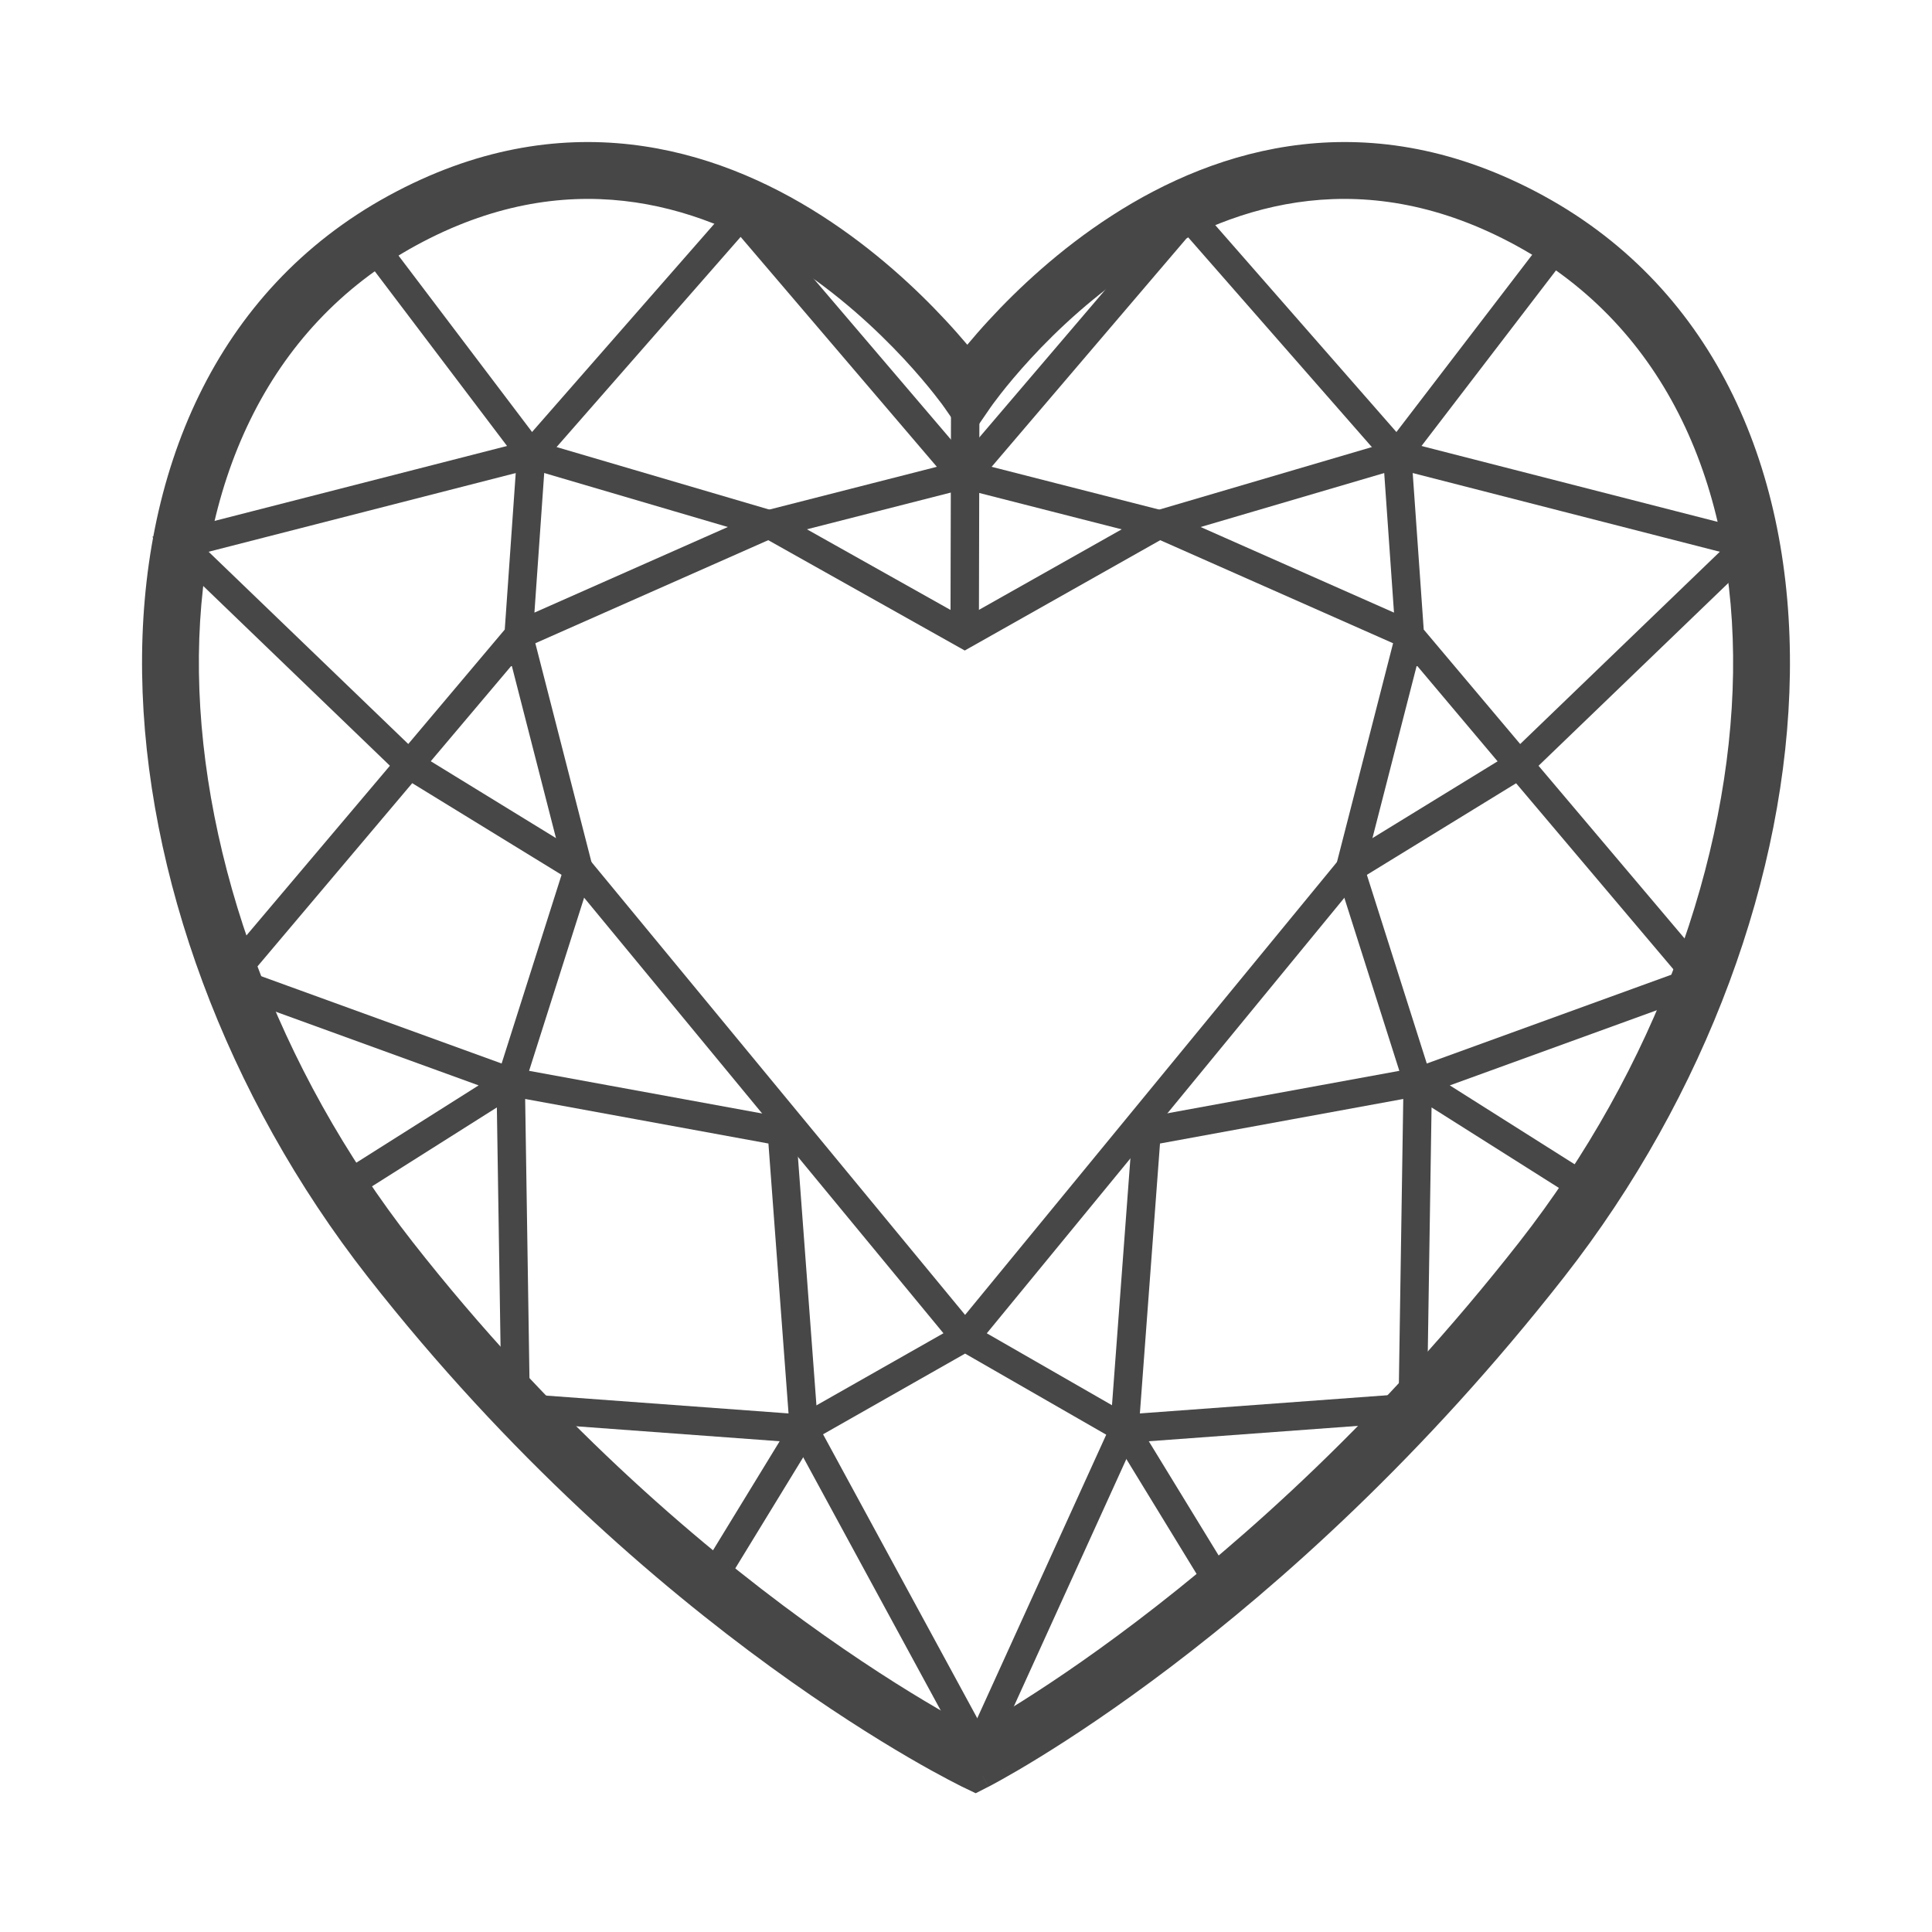
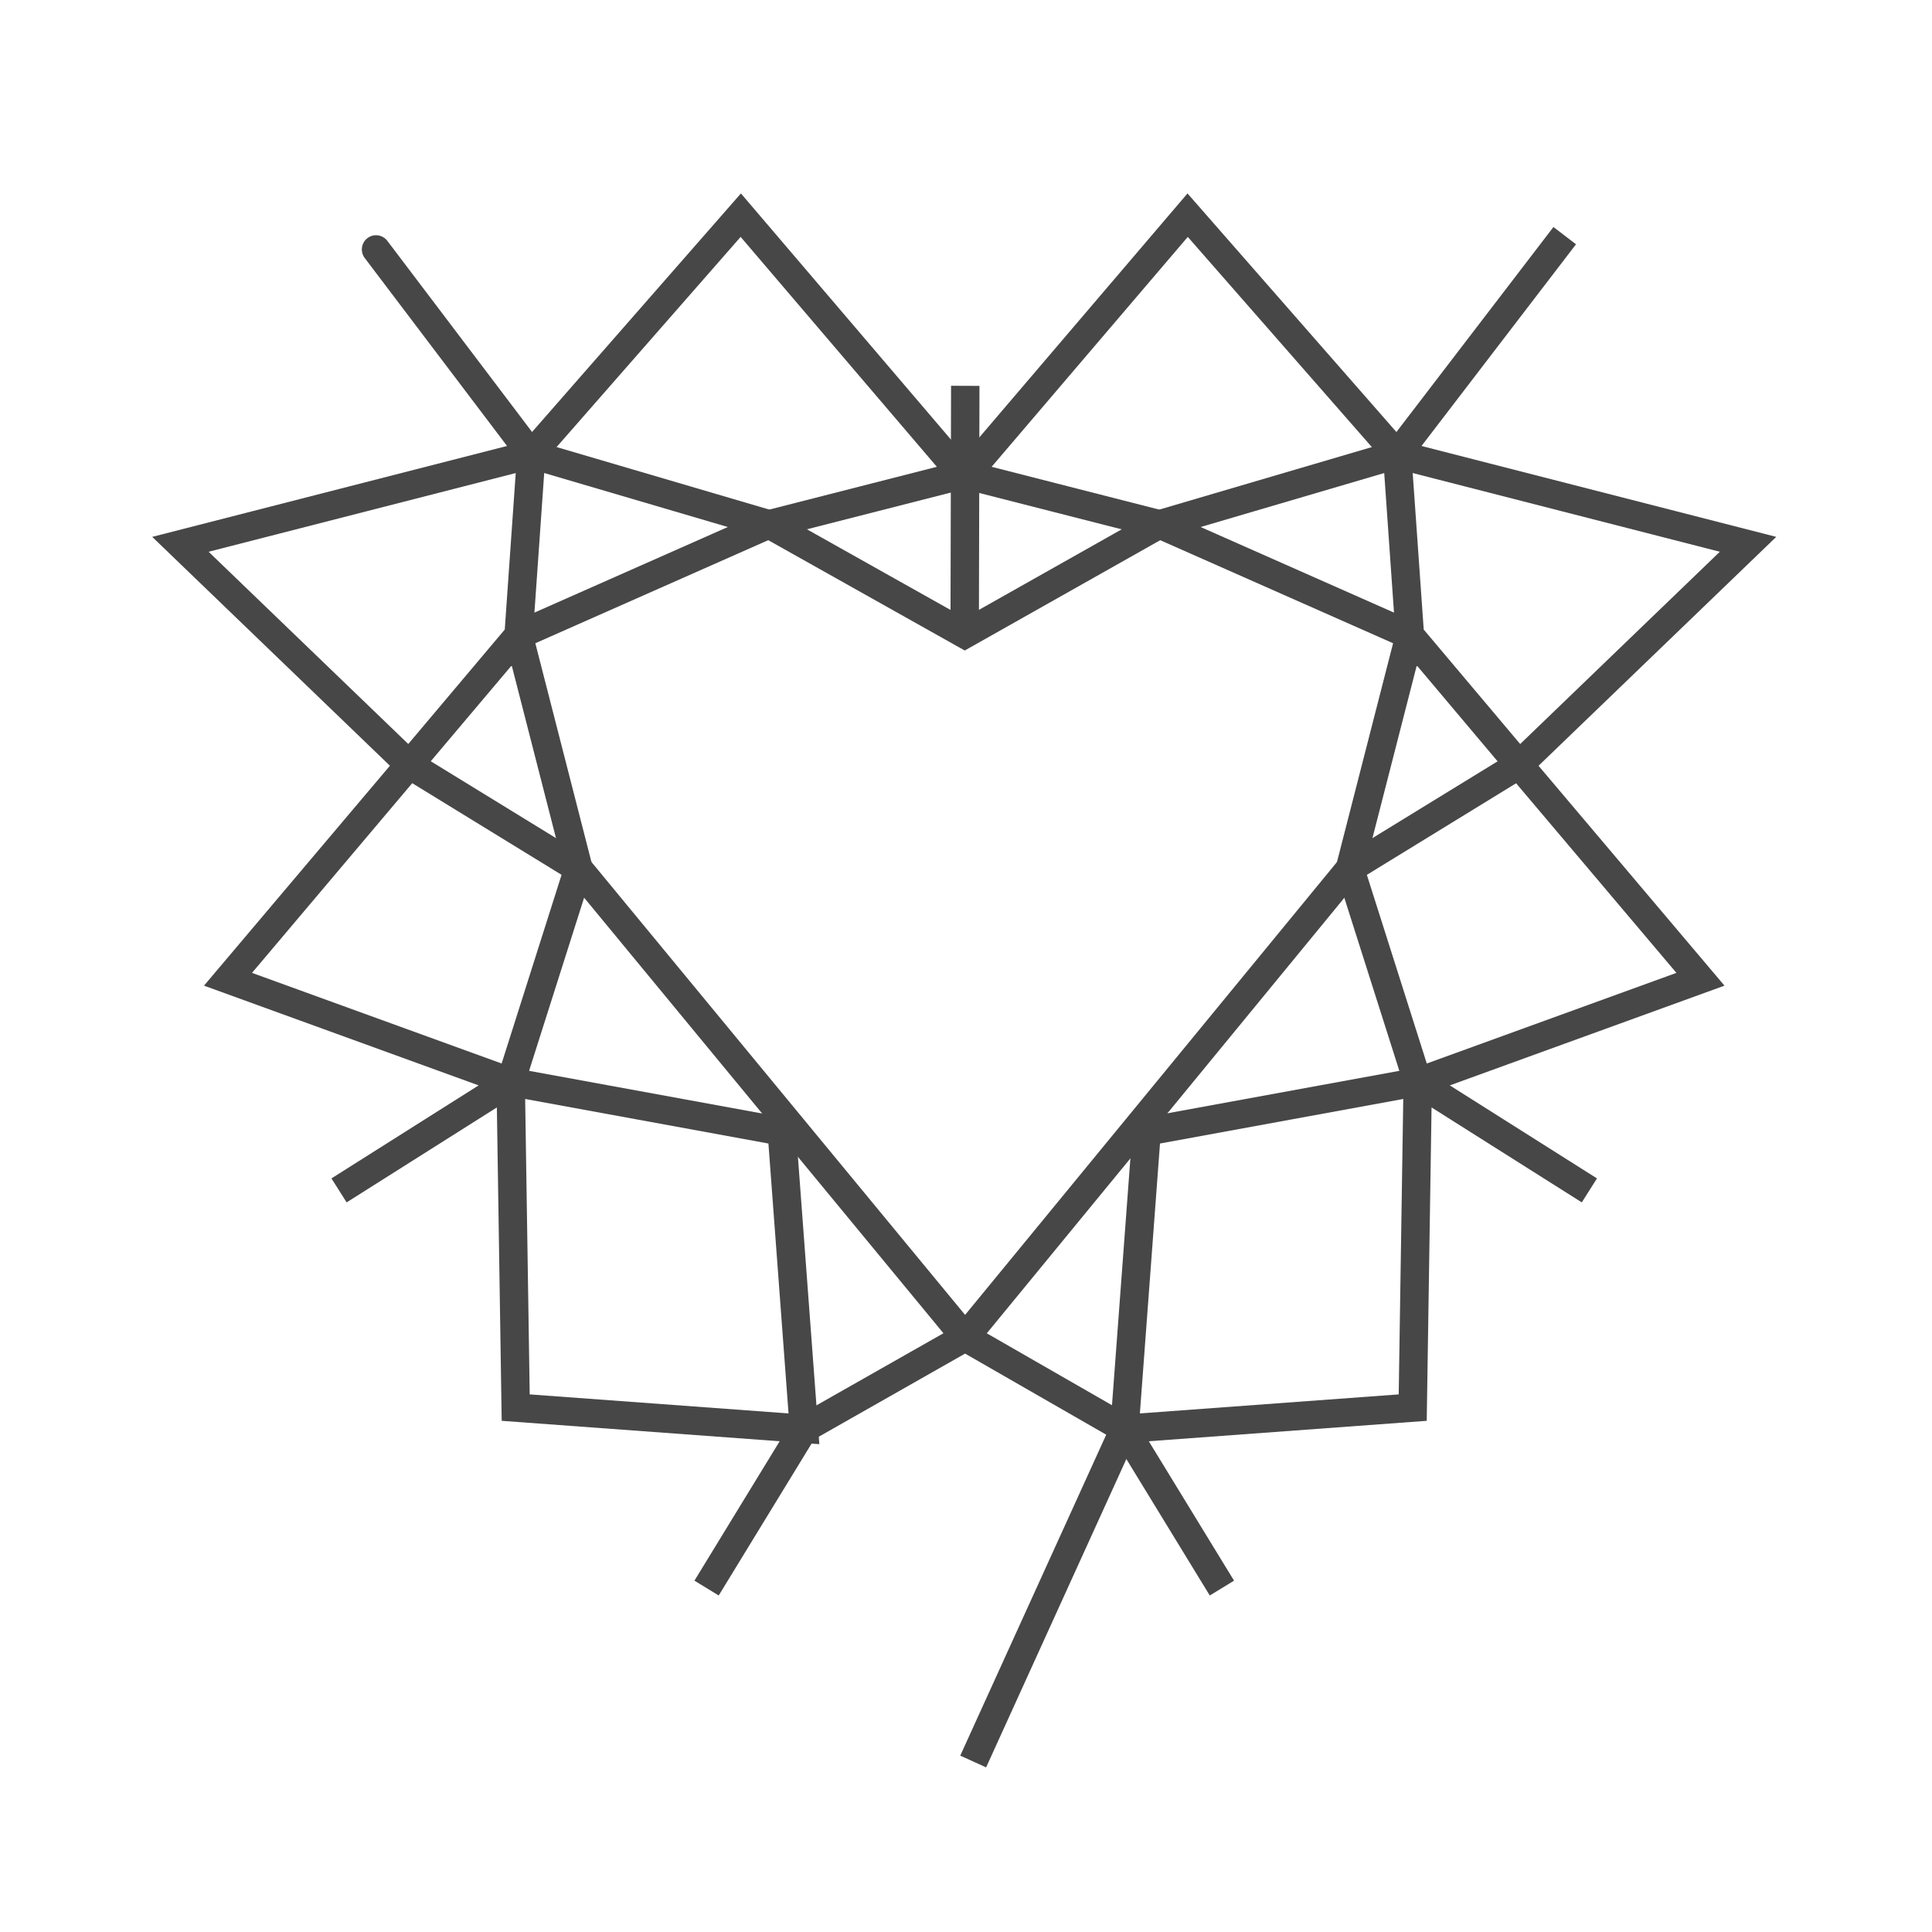
<svg xmlns="http://www.w3.org/2000/svg" fill="none" viewBox="0 0 34 34" height="34" width="34">
  <path fill="#474747" d="M20.898 3.404L24.831 7.896L25.055 11.079L26.924 13.297L30.348 17.346L25.514 19.101L28.104 20.738L27.837 21.16L25.193 19.489L25.108 25.004L19.518 25.415L19.944 19.702L24.626 18.845L23.497 15.293L24.516 11.32L20.322 9.464L16.549 8.501L20.898 3.404ZM24.532 10.781L24.344 8.098L20.903 4.169L17.451 8.215L20.486 8.99L24.532 10.781ZM24.933 11.71L24.017 15.278L25.109 18.716L29.502 17.121L26.542 13.62L24.933 11.71ZM24.695 19.34L20.414 20.124L20.06 24.874L24.615 24.539L24.695 19.34Z" clip-rule="evenodd" fill-rule="evenodd" />
  <path fill="#474747" d="M24.389 7.845L27.338 3.995L27.735 4.299L24.786 8.149L24.389 7.845Z" clip-rule="evenodd" fill-rule="evenodd" />
  <path fill="#474747" d="M16.899 30.896L19.562 25.041L20.017 25.248L17.354 31.103L16.899 30.896Z" clip-rule="evenodd" fill-rule="evenodd" />
  <path fill="#474747" d="M9.354 7.738L13.631 8.995L16.977 10.874L20.306 8.996L24.584 7.738L31.259 9.448L26.888 13.657L23.924 15.476L17.366 23.464L19.97 24.96L21.717 27.817L21.29 28.078L19.61 25.33L16.984 23.821L14.328 25.33L12.648 28.078L12.221 27.817L13.968 24.959L16.603 23.463L10.014 15.476L7.05 13.657L2.679 9.448L9.354 7.738ZM16.984 23.14L10.346 15.094L7.358 13.26L3.671 9.71L9.345 8.256L13.436 9.459L16.978 11.448L20.502 9.459L24.593 8.256L30.266 9.71L26.58 13.26L23.591 15.094L16.984 23.14Z" clip-rule="evenodd" fill-rule="evenodd" />
  <path fill="#474747" d="M13.039 3.404L17.388 8.501L13.615 9.464L9.421 11.32L10.44 15.293L9.311 18.845L13.993 19.702L14.419 25.415L8.829 25.004L8.744 19.489L6.1 21.16L5.833 20.738L8.423 19.101L3.59 17.346L7.013 13.297L8.883 11.079L9.106 7.896L13.039 3.404ZM9.005 11.71L4.435 17.121L8.828 18.716L9.92 15.278L9.005 11.71ZM9.242 19.34L13.523 20.124L13.877 24.874L9.322 24.539L9.242 19.34ZM9.405 10.781L9.593 8.098L13.034 4.169L16.487 8.215L13.451 8.99L9.405 10.781Z" clip-rule="evenodd" fill-rule="evenodd" />
-   <path fill="#474747" d="M6.467 4.19C6.577 4.107 6.734 4.129 6.817 4.239L9.548 7.846C9.632 7.956 9.61 8.113 9.5 8.196C9.39 8.28 9.233 8.258 9.15 8.148L6.419 4.541C6.335 4.43 6.357 4.274 6.467 4.19Z" clip-rule="evenodd" fill-rule="evenodd" />
-   <path fill="#474747" d="M14.028 24.925C14.15 24.859 14.302 24.904 14.367 25.025L17.547 30.88C17.613 31.002 17.568 31.153 17.447 31.219C17.326 31.285 17.174 31.24 17.108 31.119L13.928 25.264C13.862 25.143 13.907 24.991 14.028 24.925Z" clip-rule="evenodd" fill-rule="evenodd" />
+   <path fill="#474747" d="M6.467 4.19C6.577 4.107 6.734 4.129 6.817 4.239L9.548 7.846C9.632 7.956 9.61 8.113 9.5 8.196C9.39 8.28 9.233 8.258 9.15 8.148L6.419 4.541C6.335 4.43 6.357 4.274 6.467 4.19" clip-rule="evenodd" fill-rule="evenodd" />
  <path fill="#474747" d="M16.727 11.071L16.737 6.789L17.237 6.791L17.227 11.073L16.727 11.071Z" clip-rule="evenodd" fill-rule="evenodd" />
-   <path fill="#474747" d="M17.023 6.067C17.13 5.939 17.256 5.793 17.402 5.635C17.904 5.09 18.639 4.393 19.566 3.795C21.43 2.591 24.104 1.775 27.162 3.444C30.221 5.115 31.549 8.33 31.499 11.855C31.449 15.377 30.032 19.274 27.523 22.477C25.043 25.642 22.52 27.879 20.613 29.327C19.659 30.051 18.859 30.578 18.295 30.925C18.013 31.099 17.79 31.227 17.636 31.313C17.558 31.357 17.499 31.389 17.458 31.411L17.41 31.436L17.397 31.443L17.393 31.445L17.392 31.445C17.392 31.445 17.391 31.446 17.164 31C16.949 31.451 16.948 31.451 16.948 31.451L16.947 31.45L16.943 31.448L16.929 31.442C16.917 31.436 16.9 31.427 16.878 31.416C16.835 31.395 16.771 31.362 16.69 31.319C16.527 31.233 16.291 31.105 15.993 30.931C15.398 30.584 14.556 30.057 13.56 29.333C11.569 27.885 8.96 25.646 6.477 22.477C3.968 19.274 2.551 15.376 2.501 11.855C2.451 8.33 3.779 5.115 6.838 3.444C9.896 1.775 12.583 2.591 14.458 3.794C15.39 4.391 16.131 5.088 16.638 5.633C16.786 5.792 16.915 5.939 17.023 6.067ZM17.164 31L16.948 31.451L17.171 31.558L17.392 31.445L17.164 31ZM17.157 30.435C17.299 30.356 17.507 30.236 17.771 30.073C18.31 29.742 19.083 29.233 20.008 28.53C21.859 27.125 24.318 24.947 26.736 21.86C29.124 18.811 30.452 15.121 30.499 11.841C30.545 8.564 29.321 5.763 26.683 4.322C24.043 2.881 21.769 3.562 20.108 4.635C19.273 5.174 18.601 5.809 18.138 6.312C17.907 6.563 17.729 6.779 17.61 6.931C17.551 7.007 17.506 7.066 17.477 7.106C17.462 7.126 17.452 7.141 17.445 7.151L17.438 7.161L17.437 7.162L17.027 7.758L16.615 7.165L16.613 7.163L16.606 7.153C16.599 7.143 16.588 7.128 16.574 7.108C16.544 7.068 16.499 7.009 16.439 6.933C16.319 6.781 16.139 6.565 15.906 6.314C15.437 5.811 14.76 5.175 13.918 4.635C12.244 3.562 9.957 2.881 7.317 4.322C4.679 5.762 3.455 8.563 3.501 11.841C3.548 15.121 4.876 18.811 7.264 21.86C9.679 24.942 12.216 27.119 14.148 28.524C15.114 29.226 15.927 29.735 16.497 30.067C16.781 30.233 17.005 30.355 17.156 30.434C17.156 30.435 17.157 30.435 17.157 30.435Z" clip-rule="evenodd" fill-rule="evenodd" />
</svg>